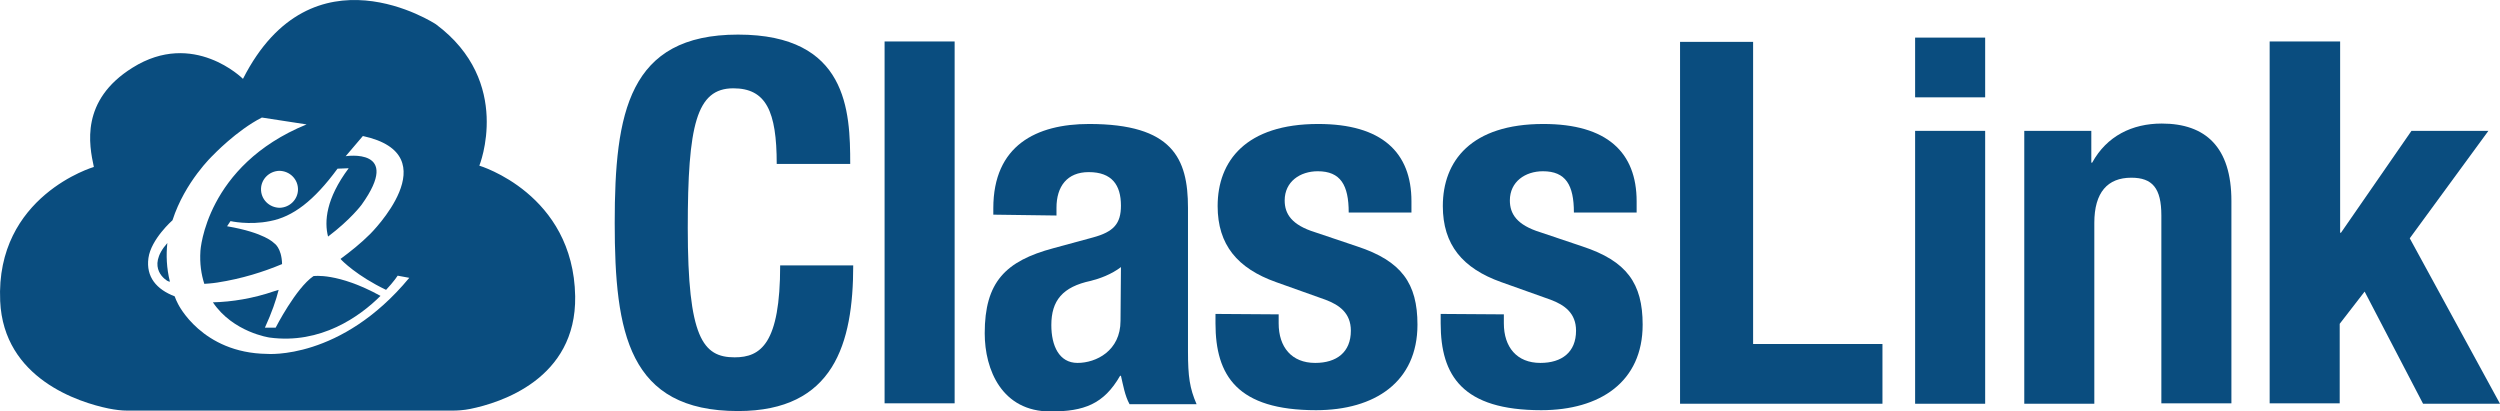
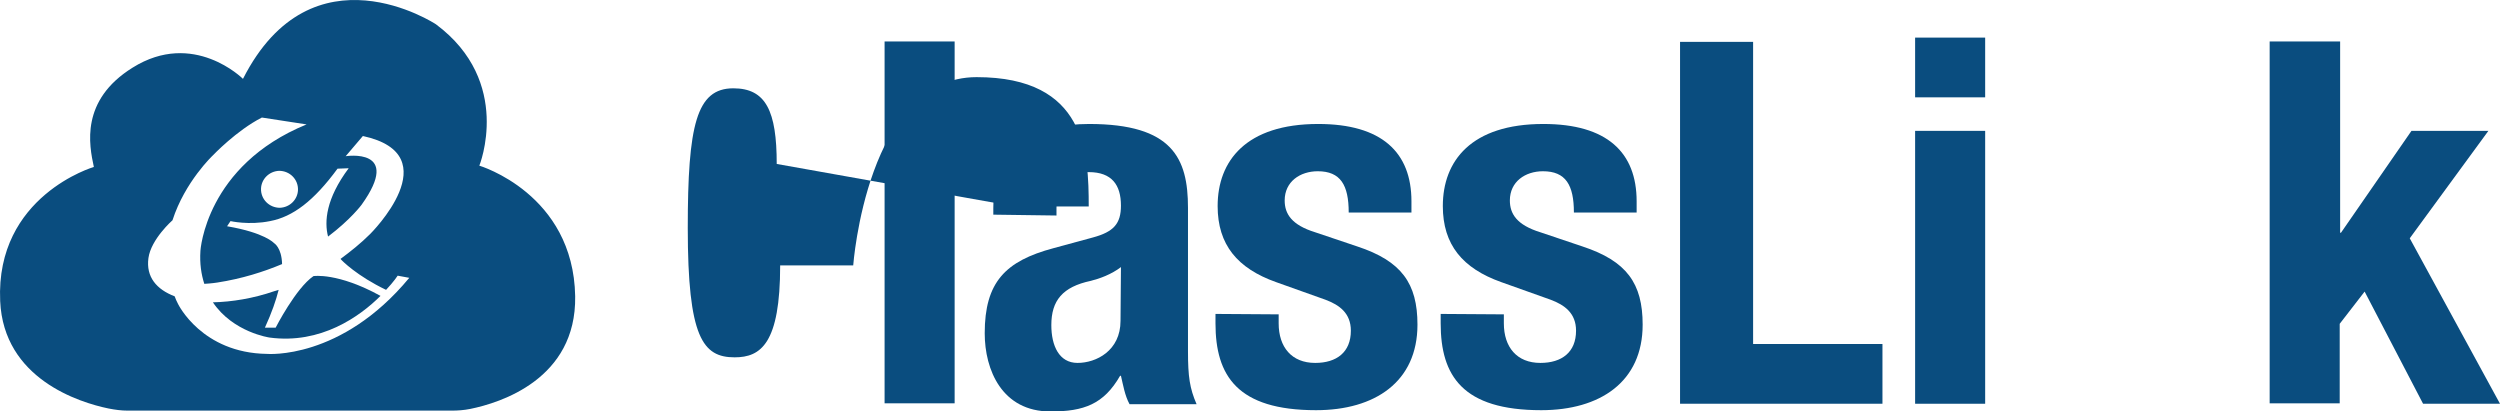
<svg xmlns="http://www.w3.org/2000/svg" id="a" viewBox="0 0 581.74 95.75">
-   <path d="M180.74,38.15c0-12.3-2.5-17.6-10.1-17.6-8.6,0-10.6,8.6-10.6,32.5,0,25.5,3.5,30.1,10.9,30.1,6.1,0,10.6-3.2,10.6-21.4h17c0,18.2-4.5,33.9-26.8,33.9-25.5,0-28.7-18.2-28.7-43.8s3.2-43.8,28.7-43.8,26.1,17.8,26.1,30.1h-17.1Z" fill="#0a4d7f" />
+   <path d="M180.74,38.15c0-12.3-2.5-17.6-10.1-17.6-8.6,0-10.6,8.6-10.6,32.5,0,25.5,3.5,30.1,10.9,30.1,6.1,0,10.6-3.2,10.6-21.4h17s3.2-43.8,28.7-43.8,26.1,17.8,26.1,30.1h-17.1Z" fill="#0a4d7f" />
  <path d="M205.84,9.65h16.3v84.2h-16.3V9.65Z" fill="#0a4d7f" />
  <path d="M231.14,49.95v-1.5c0-14.6,10-19.6,22.3-19.6,19.4,0,23,8,23,19.5v33.4c0,5.9.4,8.6,2,12.3h-15.6c-1.1-2-1.5-4.5-2-6.6h-.2c-3.8,6.6-8.4,8.3-16.2,8.3-11.3,0-15.3-9.7-15.3-18.2,0-11.9,4.8-16.8,16-19.8l9.2-2.5c4.8-1.3,6.5-3.2,6.5-7.4,0-4.8-2.1-7.8-7.5-7.8-5,0-7.5,3.3-7.5,8.3v1.8l-14.7-.2h0ZM260.84,62.15c-2.2,1.7-5,2.7-7,3.2-6.6,1.4-9.2,4.6-9.2,10.3,0,4.8,1.8,8.8,6.1,8.8s10-2.8,10-9.8l.1-12.5h0Z" fill="#0a4d7f" />
  <path d="M297.54,73.15v2.1c0,5.5,3,9.2,8.5,9.2,5,0,8.3-2.5,8.3-7.5,0-4.1-2.7-6-5.9-7.2l-11.5-4.1c-9-3.2-13.6-8.7-13.6-17.7,0-10.5,6.6-19.1,23.4-19.1,14.8,0,21.7,6.6,21.7,18v2.6h-14.6c0-6.4-1.9-9.6-7.2-9.6-4.1,0-7.7,2.4-7.7,6.8,0,3.1,1.6,5.7,7.1,7.4l9.8,3.3c10.3,3.4,14,8.6,14,18.2,0,13.3-9.9,19.9-23.6,19.9-18.3,0-23.4-8-23.4-20.2v-2.2l14.7.1h0Z" fill="#0a4d7f" />
  <path d="M349.94,73.15v2.1c0,5.5,3,9.2,8.5,9.2,5,0,8.3-2.5,8.3-7.5,0-4.1-2.7-6-5.9-7.2l-11.5-4.1c-9-3.2-13.6-8.7-13.6-17.7,0-10.5,6.6-19.1,23.4-19.1,14.8,0,21.7,6.6,21.7,18v2.6h-14.6c0-6.4-1.9-9.6-7.2-9.6-4.1,0-7.7,2.4-7.7,6.8,0,3.1,1.6,5.7,7.1,7.4l9.8,3.3c10.3,3.4,14,8.6,14,18.2,0,13.3-9.9,19.9-23.6,19.9-18.3,0-23.4-8-23.4-20.2v-2.2l14.7.1h0Z" fill="#0a4d7f" />
  <path d="M390.94,93.95V9.75h17v70.3h30.1v13.9s-47.1,0-47.1,0Z" fill="#0a4d7f" />
  <path d="M445.64,8.75h16.3v13.9h-16.3v-13.9ZM445.64,30.45h16.3v63.5h-16.3V30.45Z" fill="#0a4d7f" />
-   <path d="M471.04,30.45h15.6v7.4h.2c3.4-6.2,9.3-9.1,16.2-9.1,10.2,0,16.2,5.5,16.2,18v47.1h-16.3v-43.7c0-6.4-2.1-8.8-7-8.8-5.5,0-8.6,3.4-8.6,10.5v42.1h-16.3V30.45h0Z" fill="#0a4d7f" />
  <path d="M544.54,9.65v44.5h.2l16.4-23.7h17.9l-18.3,25,21,38.5h-17.9l-13.6-26.1-5.8,7.5v18.5h-16.3V9.65h16.4Z" fill="#0a4d7f" />
-   <path d="M38.94,56.55h0c-5.2,5.9,0,8.8,0,8.8.2.1.4.2.6.2-.8-3.2-.9-6.2-.6-9Z" fill="#0a4d7f" />
  <path d="M72.94,64.25c-4.1,2.8-8.8,12-8.8,12h-2.5c1.6-3.5,2.6-6.4,3.2-8.8-.6.2-1,.3-1,.3-4.9,1.7-9.9,2.5-14.3,2.6,4.7,7,13.2,8.2,13.2,8.2,11.9,1.6,21-4.9,25.8-9.7-10-5.5-15.6-4.6-15.6-4.6Z" fill="#0a4d7f" />
  <path d="M111.54,38.55s7.9-19.5-10.1-32.9c0,0-28.8-19-44.9,12.7,0,0-11.5-11.5-25.7-2.6-12.2,7.6-10.1,18-9,23.1,0,0-22.9,6.7-21.8,31.2.8,18.1,18.4,23.6,25.2,25,1.5.3,3,.5,4.5.5h75.3c1.5,0,2.9-.1,4.4-.4,6.9-1.4,24.7-6.9,24.4-26.2-.4-23.9-22.3-30.4-22.3-30.4ZM62.14,82.35c-15.2-.2-20.7-11.6-20.7-11.6-.3-.6-.6-1.2-.8-1.8-4.2-1.6-6.7-4.5-6.1-8.9.6-4.4,5.6-8.8,5.6-8.8h0c2.9-9,9.4-15.1,9.4-15.1,0,0,5.5-5.8,11.4-8.8l10.4,1.6c-23.5,9.6-24.7,29.4-24.7,29.4-.2,3,.2,5.5.9,7.7,1.8-.1,3-.3,3-.3,5.8-.9,10.8-2.5,15.1-4.3-.1-3.9-1.9-4.9-1.9-4.9,0,0-2.1-2.4-10.9-3.9l.8-1.2s4.3,1,9.2,0c5.3-1,10.2-4.7,15.7-12.2l2.6-.1c-5.3,7.1-5.7,12.4-4.8,15.9,5.3-4,7.8-7.4,7.8-7.4,9.6-13.4-3.7-11.3-3.7-11.3l4-4.7c20.3,4.4,1.7,22.8,1.7,22.8-2.2,2.2-4.6,4.1-6.9,5.8.3.4,3.9,4,10.6,7.2,1.8-1.9,2.7-3.3,2.7-3.3l2.7.5c-15.9,19.2-33.1,17.7-33.1,17.7ZM69.34,44.25c-.1,2.2-1.9,4-4.2,4.1-2.5,0-4.5-2-4.4-4.5.1-2.2,1.9-4,4.2-4.1,2.5,0,4.5,2,4.4,4.5Z" fill="#0a4d7f" />
</svg>